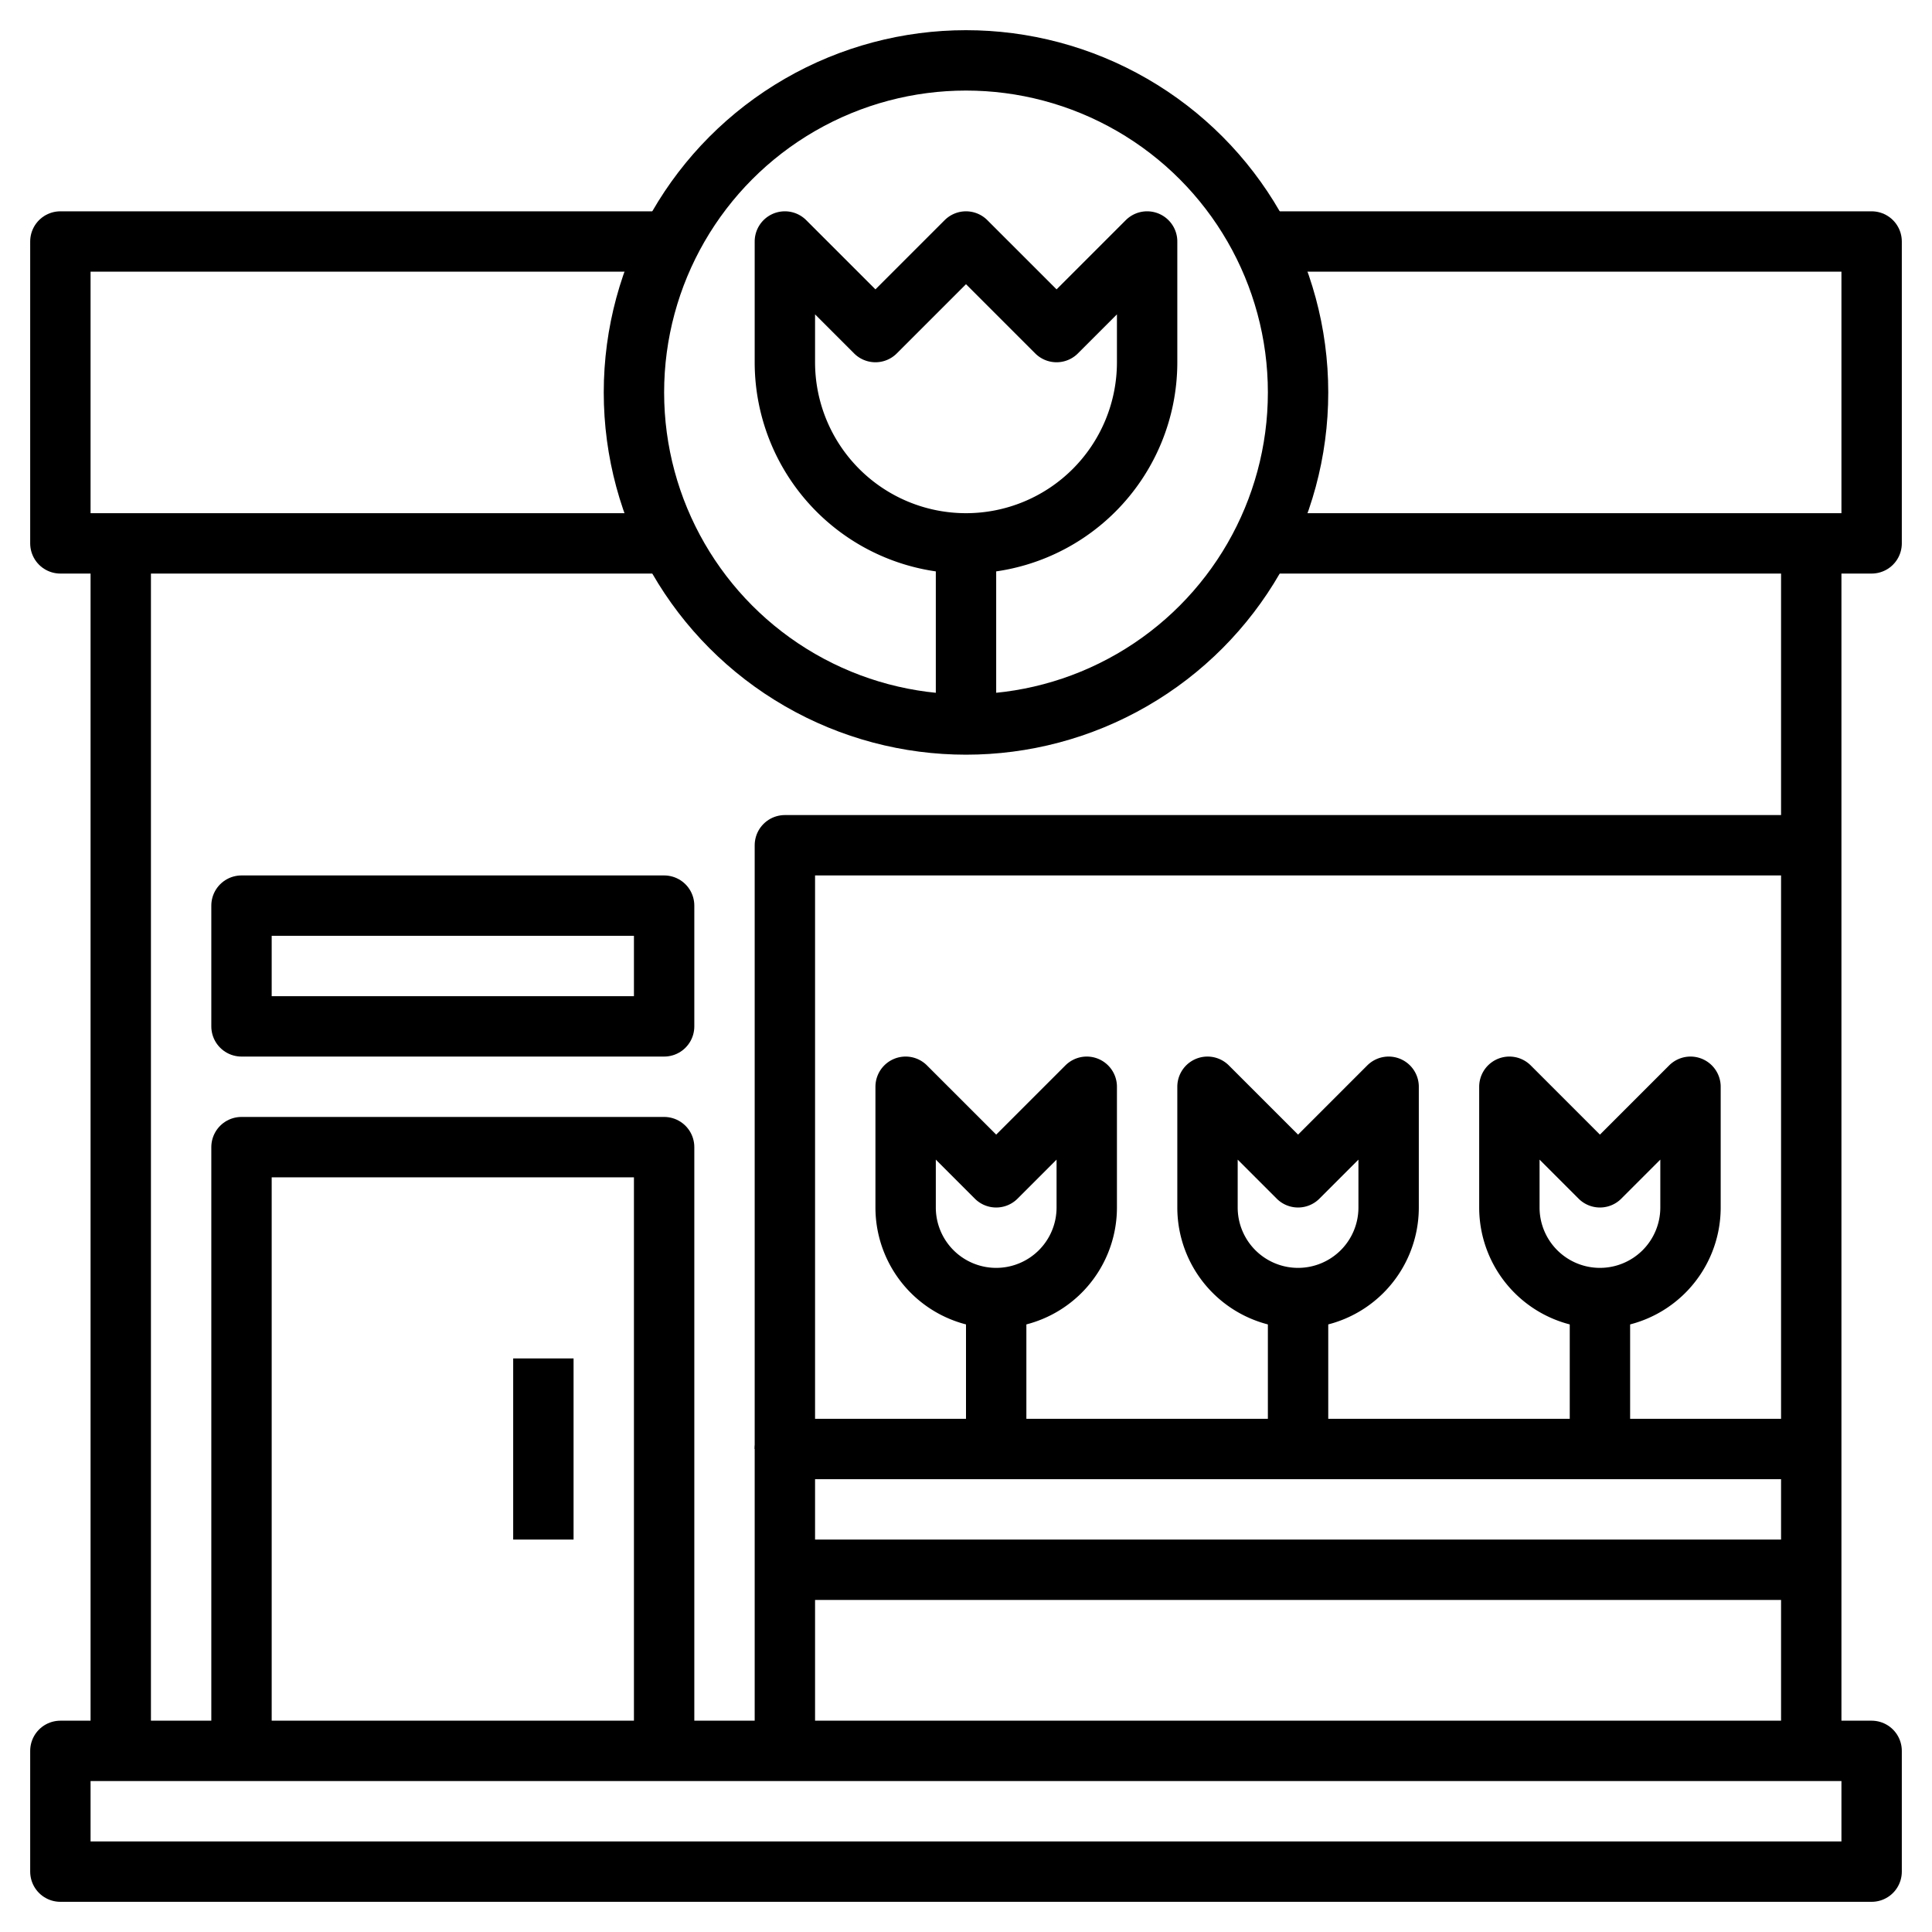
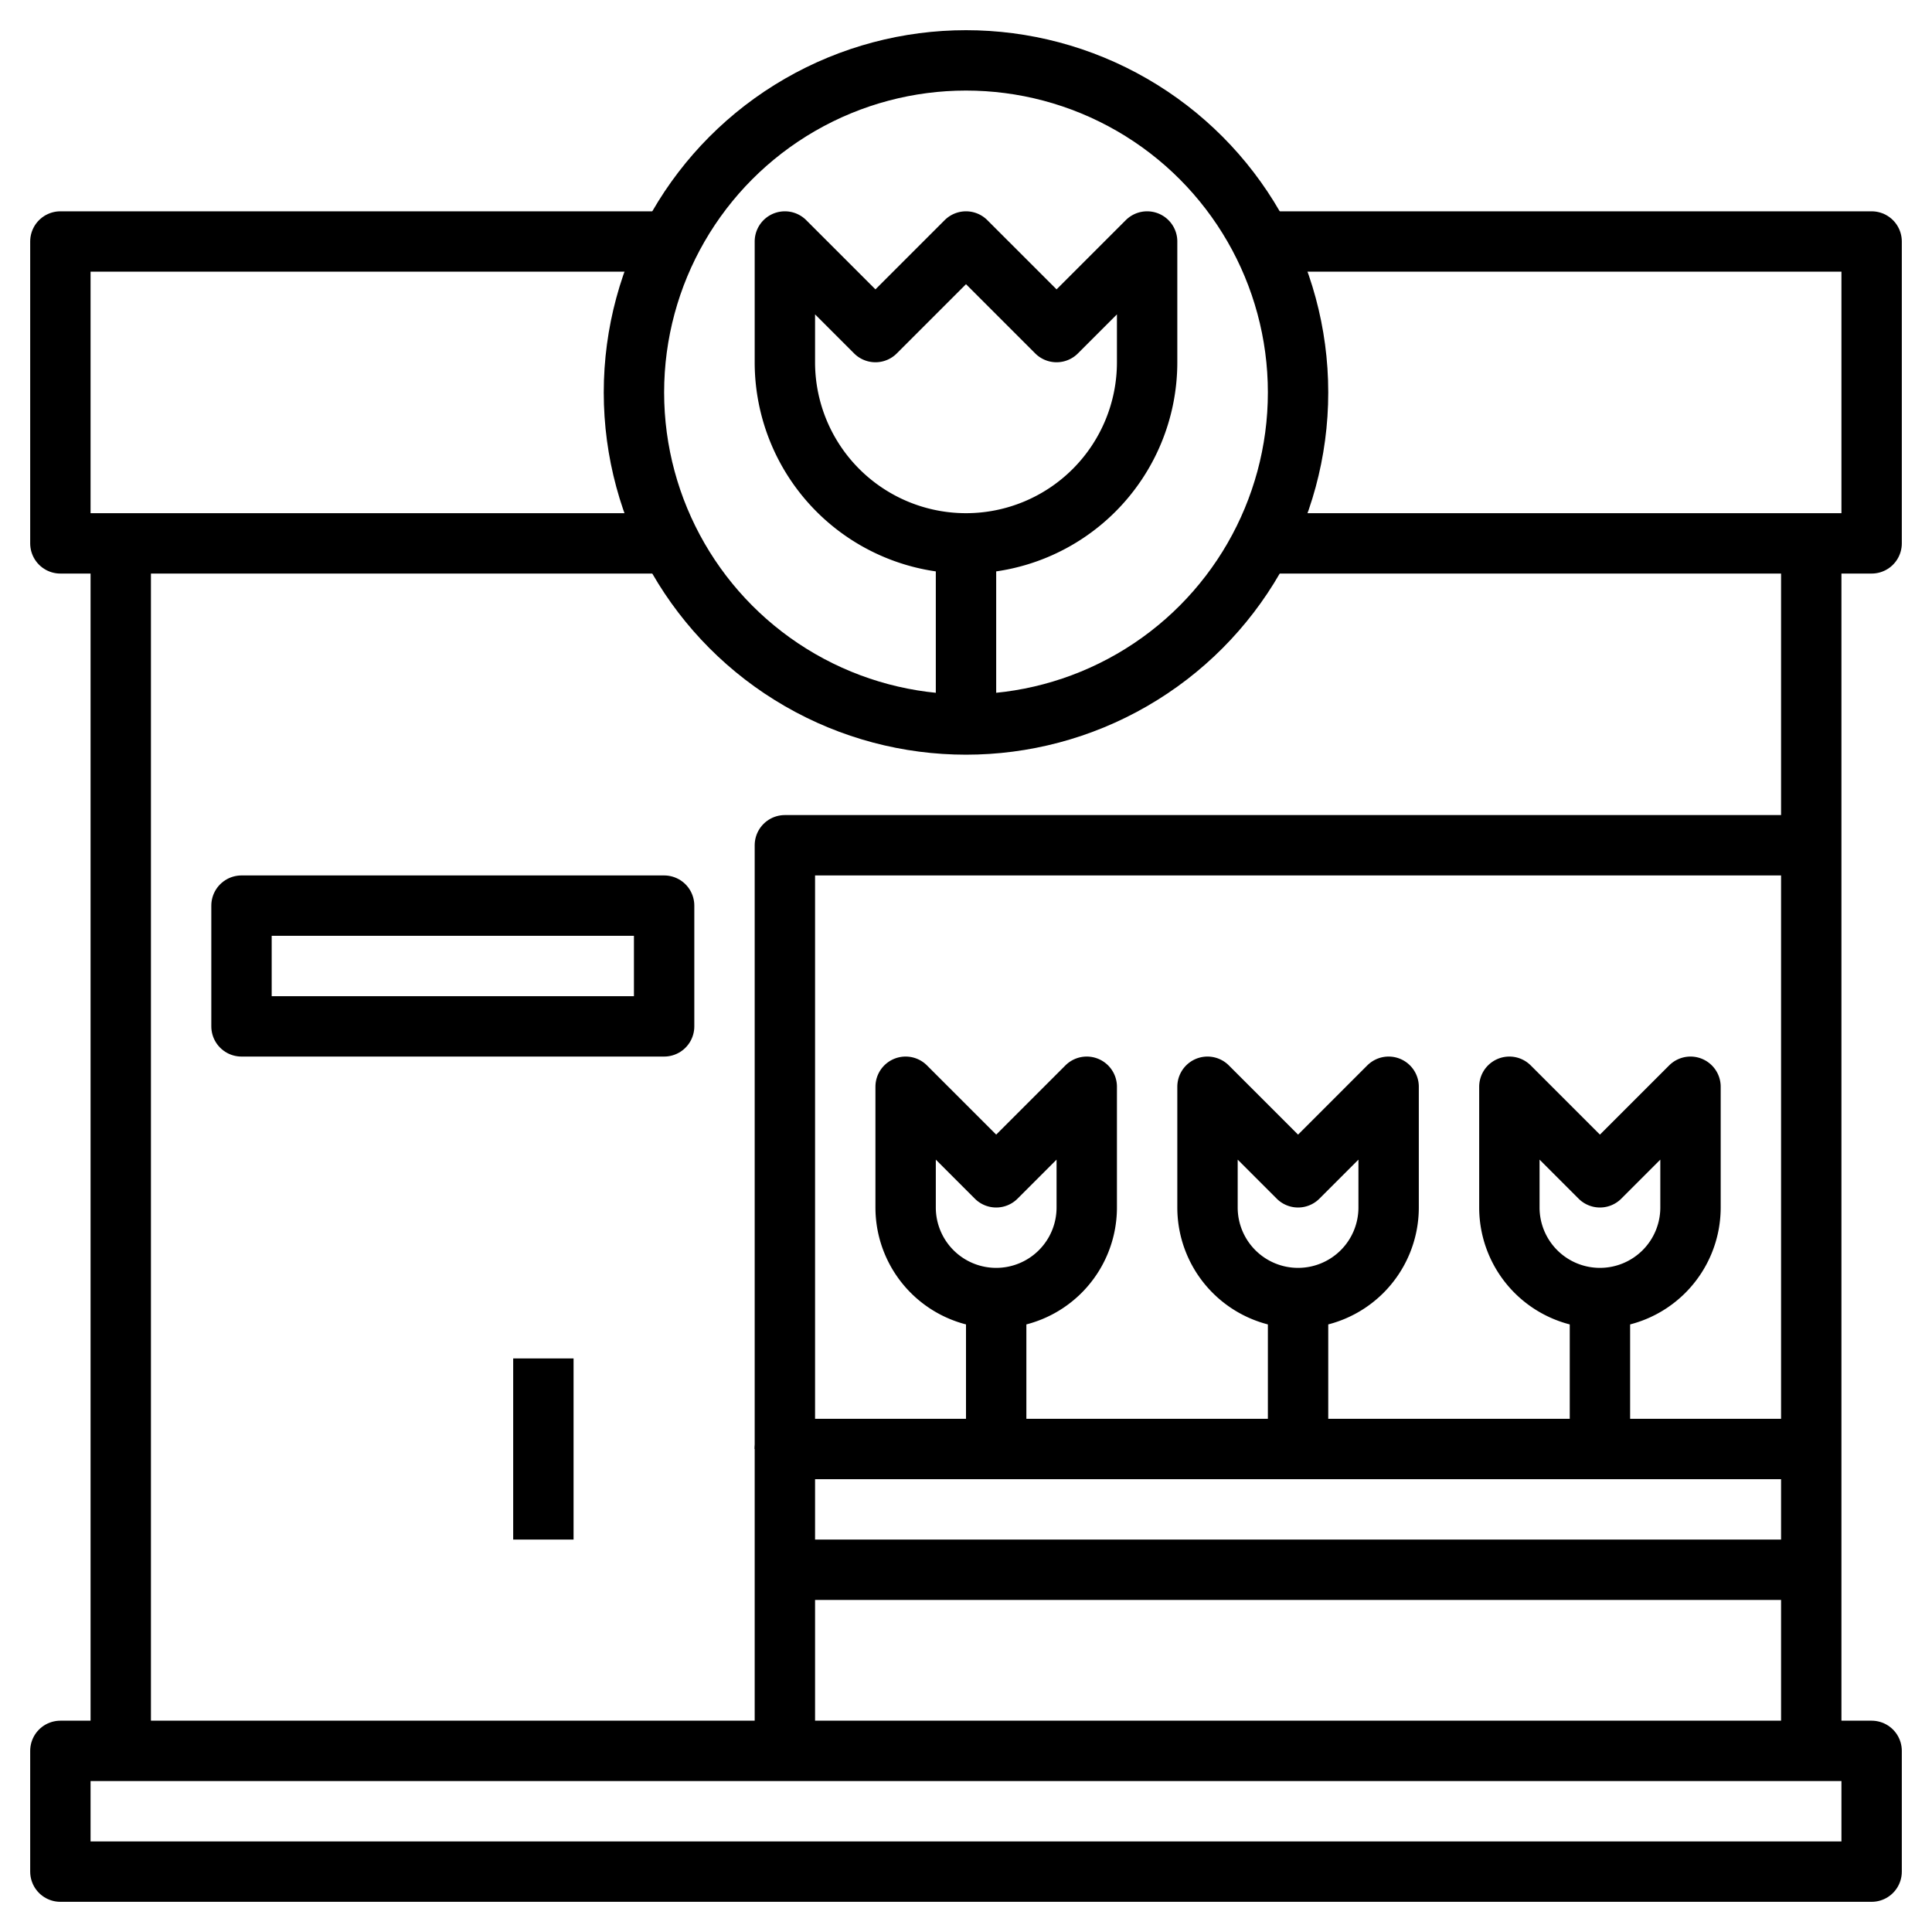
<svg xmlns="http://www.w3.org/2000/svg" width="800px" height="800px" viewBox="0 0 64 64">
  <defs>
    <style>.cls-1{fill:none;stroke:#000000;stroke-linejoin:round;stroke-width:2px;}</style>
  </defs>
  <title />
  <g data-name="Layer 32" id="Layer_32">
    <line class="cls-1" x1="60" x2="60" y1="18" y2="58" />
    <line class="cls-1" x1="4" x2="4" y1="58" y2="18" />
    <rect class="cls-1" height="4" width="60" x="2" y="58" />
    <polyline class="cls-1" points="41.8 8 62 8 62 18 41.8 18" />
    <polyline class="cls-1" points="22.2 18 2 18 2 8 22.2 8" />
    <circle class="cls-1" cx="32" cy="13" r="11" />
    <path class="cls-1" d="M26,12V8l3,3,3-3,3,3,3-3v4a6,6,0,0,1-6,6h0A6,6,0,0,1,26,12Z" />
    <line class="cls-1" x1="32" x2="32" y1="18" y2="24" />
    <polyline class="cls-1" points="26 58 26 48 60 48" />
-     <path class="cls-1" d="M50,36l3,3,3-3v4a3,3,0,0,1-3,3h0a3,3,0,0,1-3-3Z" />
+     <path class="cls-1" d="M50,36l3,3,3-3v4a3,3,0,0,1-3,3a3,3,0,0,1-3-3Z" />
    <line class="cls-1" x1="53" x2="53" y1="43" y2="48" />
    <path class="cls-1" d="M40,36l3,3,3-3v4a3,3,0,0,1-3,3h0a3,3,0,0,1-3-3Z" />
    <line class="cls-1" x1="43" x2="43" y1="43" y2="48" />
    <path class="cls-1" d="M30,36l3,3,3-3v4a3,3,0,0,1-3,3h0a3,3,0,0,1-3-3Z" />
    <line class="cls-1" x1="33" x2="33" y1="43" y2="48" />
    <polyline class="cls-1" points="26 48 26 28 60 28" />
    <line class="cls-1" x1="26" x2="60" y1="52" y2="52" />
-     <polyline class="cls-1" points="8 58 8 38 22 38 22 58" />
    <rect class="cls-1" height="4" width="14" x="8" y="30" />
    <line class="cls-1" x1="18" x2="18" y1="45" y2="51" />
  </g>
</svg>